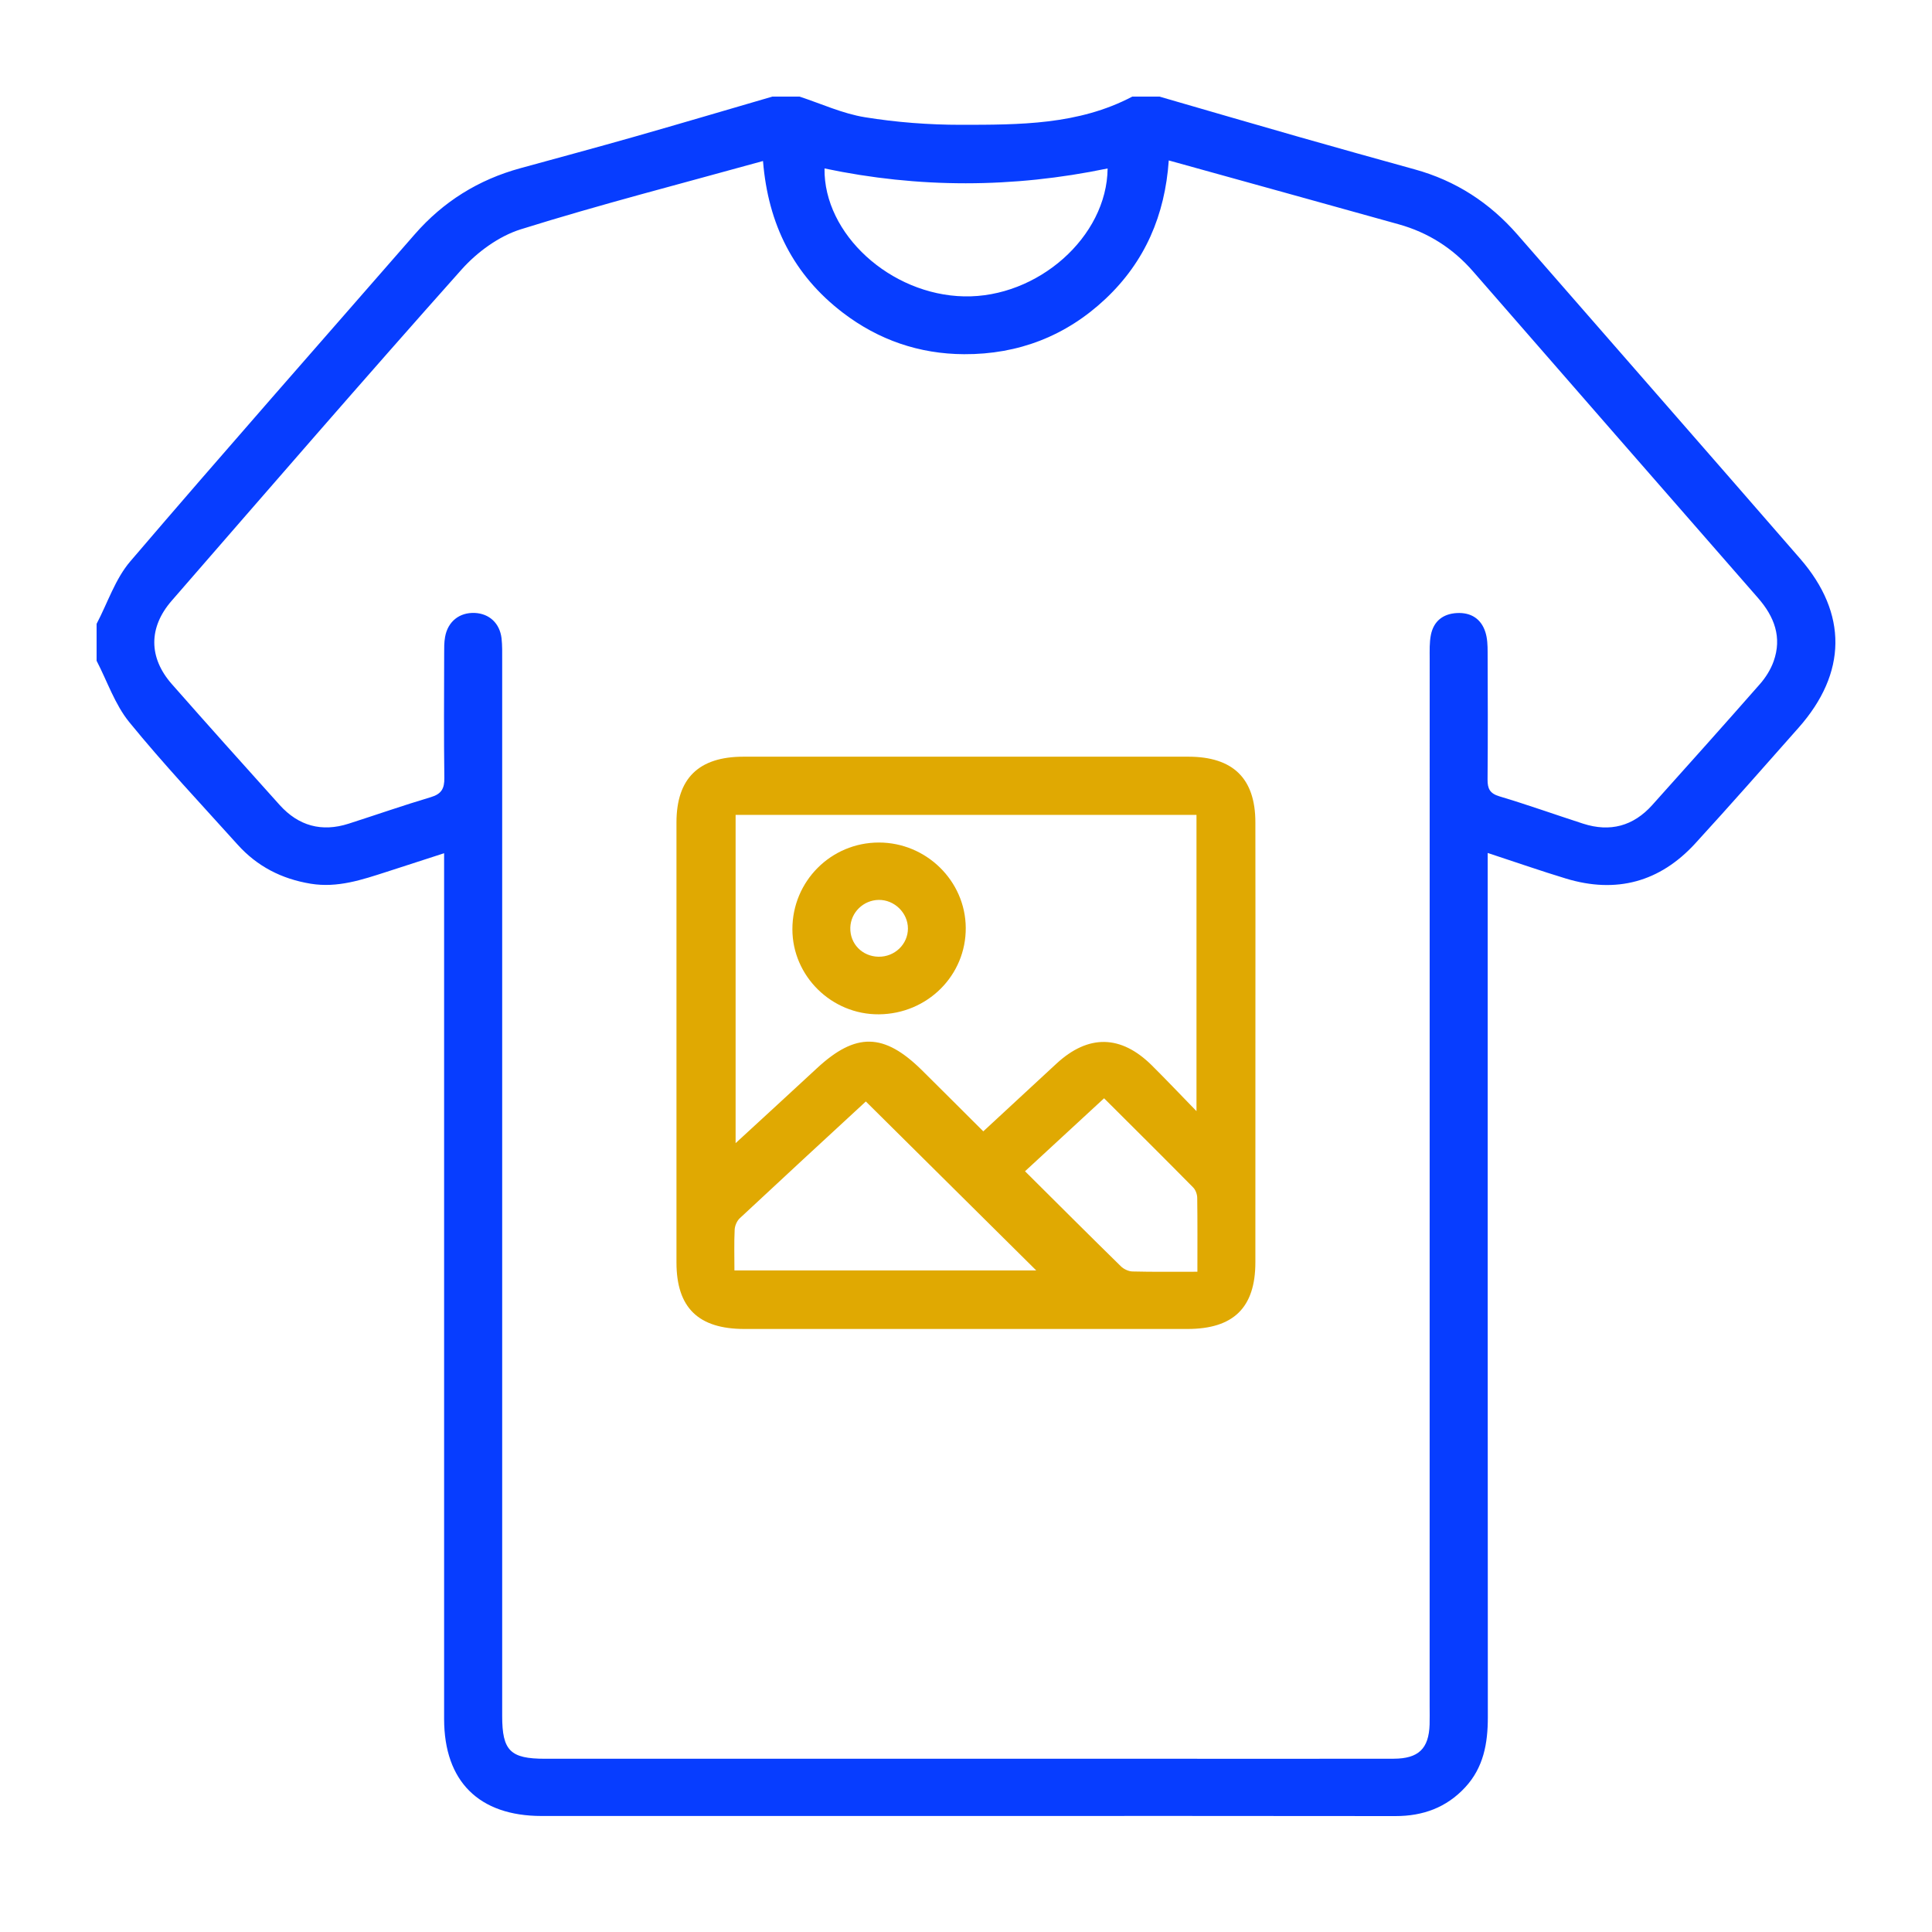
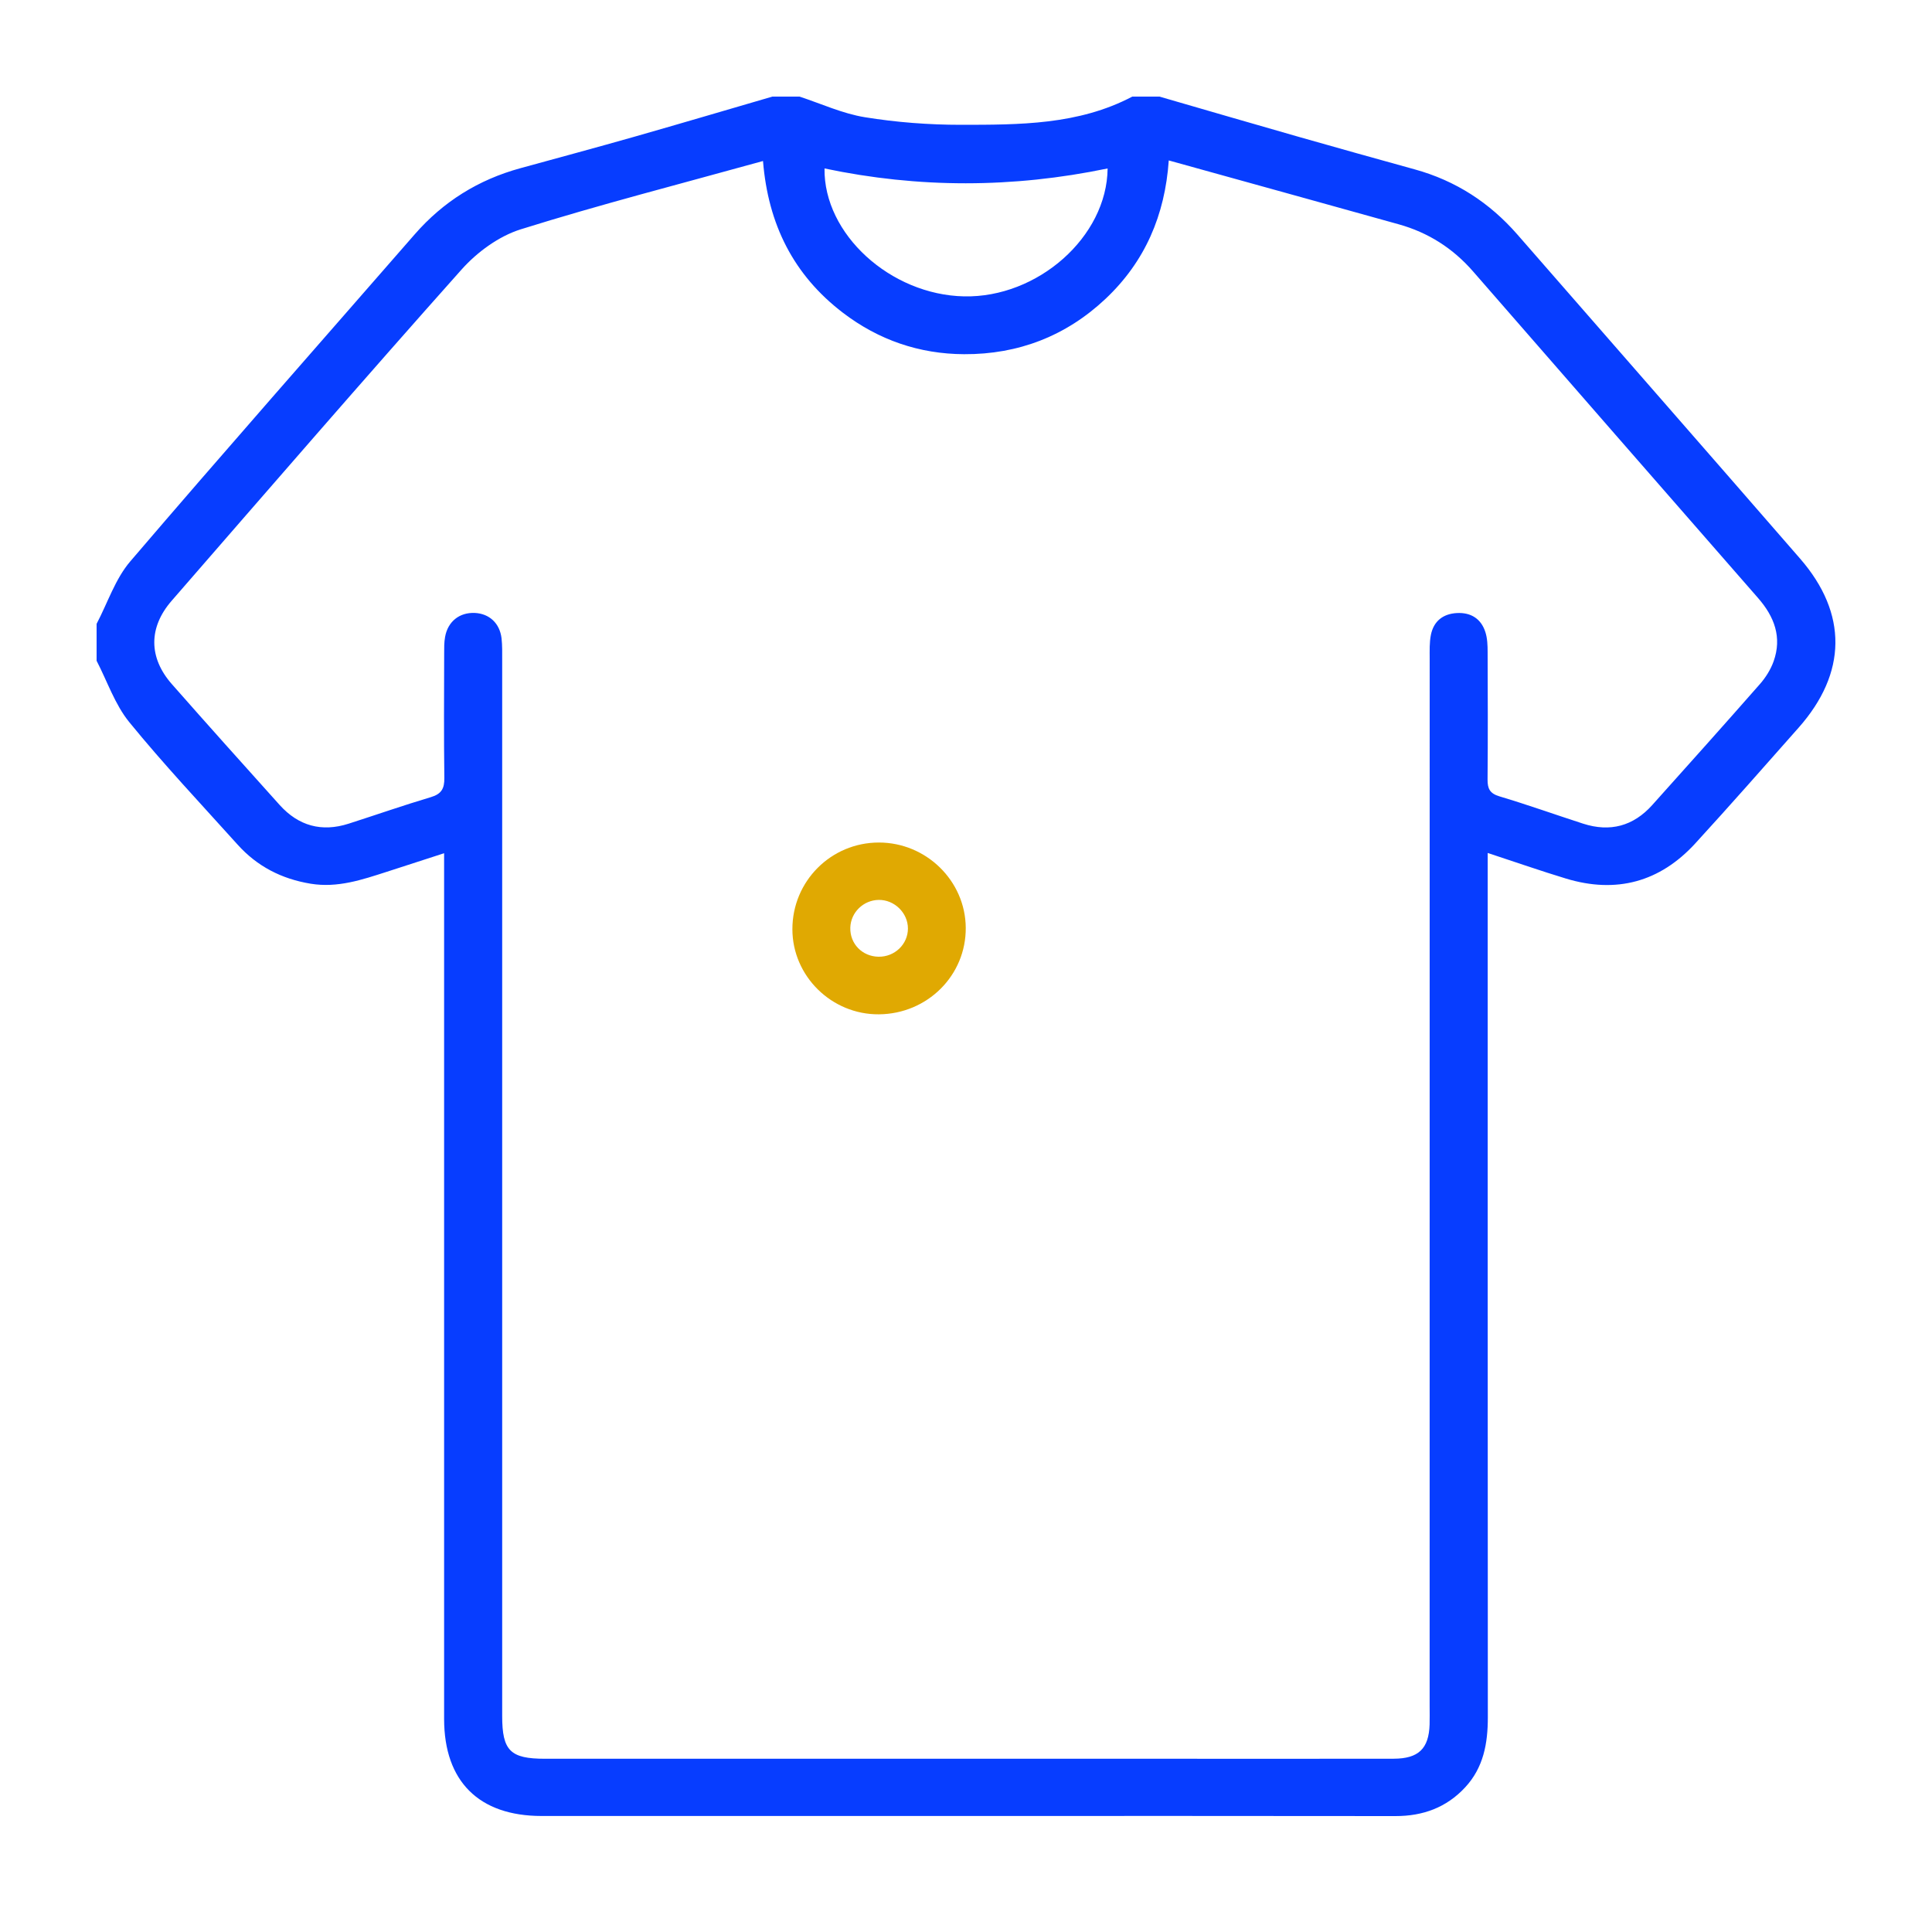
<svg xmlns="http://www.w3.org/2000/svg" fill="none" viewBox="0 0 100 100" height="100" width="100">
  <g clip-path="url(#clip0_2289_12669)">
    <path fill="#073DFF" d="M93.171 28.912C88.304 23.31 83.413 17.729 78.537 12.136C77.102 10.493 75.348 9.351 73.223 8.766C71.225 8.213 69.227 7.656 67.234 7.087C64.825 6.4 62.42 5.696 60.014 5H58.607C55.816 6.47 52.761 6.458 49.732 6.46C48.077 6.46 46.403 6.333 44.769 6.068C43.614 5.882 42.51 5.369 41.383 5H39.977C37.603 5.692 35.229 6.395 32.851 7.073C30.883 7.633 28.911 8.164 26.939 8.705C24.762 9.3 22.94 10.437 21.463 12.132C16.552 17.766 11.605 23.371 6.747 29.052C5.965 29.964 5.573 31.201 5 32.29V34.201C5.554 35.269 5.946 36.462 6.69 37.377C8.47 39.561 10.412 41.621 12.3 43.719C13.309 44.841 14.572 45.493 16.08 45.741C17.477 45.969 18.74 45.535 20.02 45.124C20.975 44.815 21.928 44.506 22.987 44.163V45.356C22.987 59.896 22.985 74.436 22.987 88.976C22.99 92.205 24.791 93.993 28.028 93.995H49.556C57.114 93.995 64.67 93.988 72.228 94C73.653 94.002 74.867 93.559 75.836 92.514C76.79 91.486 77.01 90.234 77.01 88.89C77.001 74.378 77.003 59.866 77.003 45.356V44.149C78.452 44.625 79.743 45.077 81.053 45.474C83.664 46.266 85.918 45.651 87.745 43.657C89.555 41.681 91.323 39.67 93.096 37.665C95.601 34.835 95.643 31.754 93.171 28.912ZM57.33 8.719C57.295 12.269 53.705 15.422 49.897 15.34C46.088 15.259 42.63 12.118 42.677 8.719C47.546 9.745 52.414 9.741 57.33 8.719ZM91.802 34.231C91.65 34.656 91.391 35.069 91.091 35.41C89.248 37.511 87.381 39.592 85.517 41.672C84.542 42.758 83.34 43.083 81.943 42.633C80.497 42.166 79.067 41.653 77.611 41.219C77.109 41.068 76.994 40.82 76.996 40.351C77.015 38.15 77.008 35.947 76.999 33.746C76.999 33.402 76.987 33.04 76.883 32.717C76.663 32.03 76.139 31.694 75.411 31.731C74.681 31.77 74.2 32.16 74.061 32.87C73.984 33.265 74 33.678 74 34.082C73.998 52.156 73.998 70.229 73.998 88.303C73.998 88.621 74.005 88.941 73.996 89.259C73.956 90.511 73.423 91.028 72.134 91.031C68.297 91.038 64.461 91.033 60.624 91.033H28.204C26.413 91.033 25.993 90.615 25.993 88.821V34.166C25.993 33.79 26.002 33.411 25.96 33.038C25.868 32.258 25.323 31.759 24.575 31.726C23.783 31.691 23.177 32.169 23.037 32.97C22.985 33.254 22.99 33.548 22.99 33.836C22.985 35.979 22.971 38.122 22.999 40.265C23.006 40.813 22.854 41.096 22.299 41.261C20.872 41.686 19.465 42.178 18.047 42.633C16.646 43.083 15.448 42.746 14.474 41.665C12.607 39.587 10.741 37.509 8.895 35.41C7.688 34.038 7.681 32.478 8.888 31.092C13.873 25.36 18.839 19.617 23.894 13.947C24.694 13.051 25.819 12.225 26.953 11.87C31.048 10.588 35.208 9.522 39.493 8.334C39.758 11.614 41.073 14.233 43.625 16.185C45.471 17.597 47.584 18.323 49.901 18.333C52.709 18.347 55.182 17.39 57.224 15.466C59.26 13.546 60.298 11.148 60.495 8.304C62.864 8.961 65.135 9.59 67.405 10.221C69.067 10.683 70.725 11.148 72.387 11.607C73.925 12.034 75.205 12.854 76.247 14.05C81.161 19.686 86.073 25.325 90.997 30.953C91.844 31.923 92.244 32.987 91.802 34.231Z" />
-     <path fill="#E0A902" d="M64.978 42.567C64.978 40.292 63.822 39.166 61.505 39.166C53.832 39.163 46.159 39.163 38.484 39.166C36.164 39.166 35.016 40.289 35.014 42.567C35.014 51.168 35.014 56.745 35.014 65.346C35.014 67.684 36.145 68.787 38.529 68.787H61.463C63.844 68.787 64.975 67.682 64.978 65.346C64.982 61.061 64.98 56.773 64.98 52.487C64.98 48.201 64.985 46.883 64.978 42.567ZM38.075 42.179H61.93V57.513C61.057 56.615 60.35 55.87 59.62 55.145C58.016 53.555 56.333 53.529 54.68 55.055C53.442 56.199 52.205 57.346 50.895 58.558C49.824 57.49 48.777 56.443 47.725 55.401C45.755 53.453 44.297 53.427 42.285 55.291C40.926 56.552 39.559 57.803 38.075 59.169V42.179ZM38.014 65.757C38.014 65.026 37.993 64.336 38.026 63.649C38.035 63.445 38.143 63.192 38.294 63.053C40.482 61.01 42.684 58.98 44.816 57.012C47.798 59.969 50.738 62.885 53.635 65.757H38.014ZM61.977 65.825C60.768 65.825 59.69 65.838 58.615 65.811C58.411 65.806 58.162 65.688 58.014 65.541C56.377 63.937 54.757 62.317 53.055 60.624C54.41 59.375 55.741 58.147 57.147 56.847C58.725 58.421 60.249 59.932 61.756 61.46C61.883 61.588 61.965 61.813 61.968 61.996C61.986 63.234 61.977 64.471 61.977 65.825Z" />
    <path fill="#E0A902" d="M45.496 43.609C43.012 43.607 41.009 45.613 41.014 48.102C41.018 50.528 43.047 52.52 45.491 52.501C48.003 52.482 50.008 50.484 49.987 48.016C49.969 45.597 47.947 43.612 45.496 43.609ZM45.472 49.52C44.627 49.506 43.986 48.847 44.012 48.011C44.038 47.226 44.686 46.593 45.479 46.579C46.294 46.567 46.994 47.25 46.994 48.06C46.994 48.87 46.315 49.532 45.472 49.52Z" />
  </g>
  <defs>
    <clipPath id="clip0_2289_12669">
      <rect transform="translate(5 5)" fill="white" height="89" width="90" />
    </clipPath>
  </defs>
</svg>